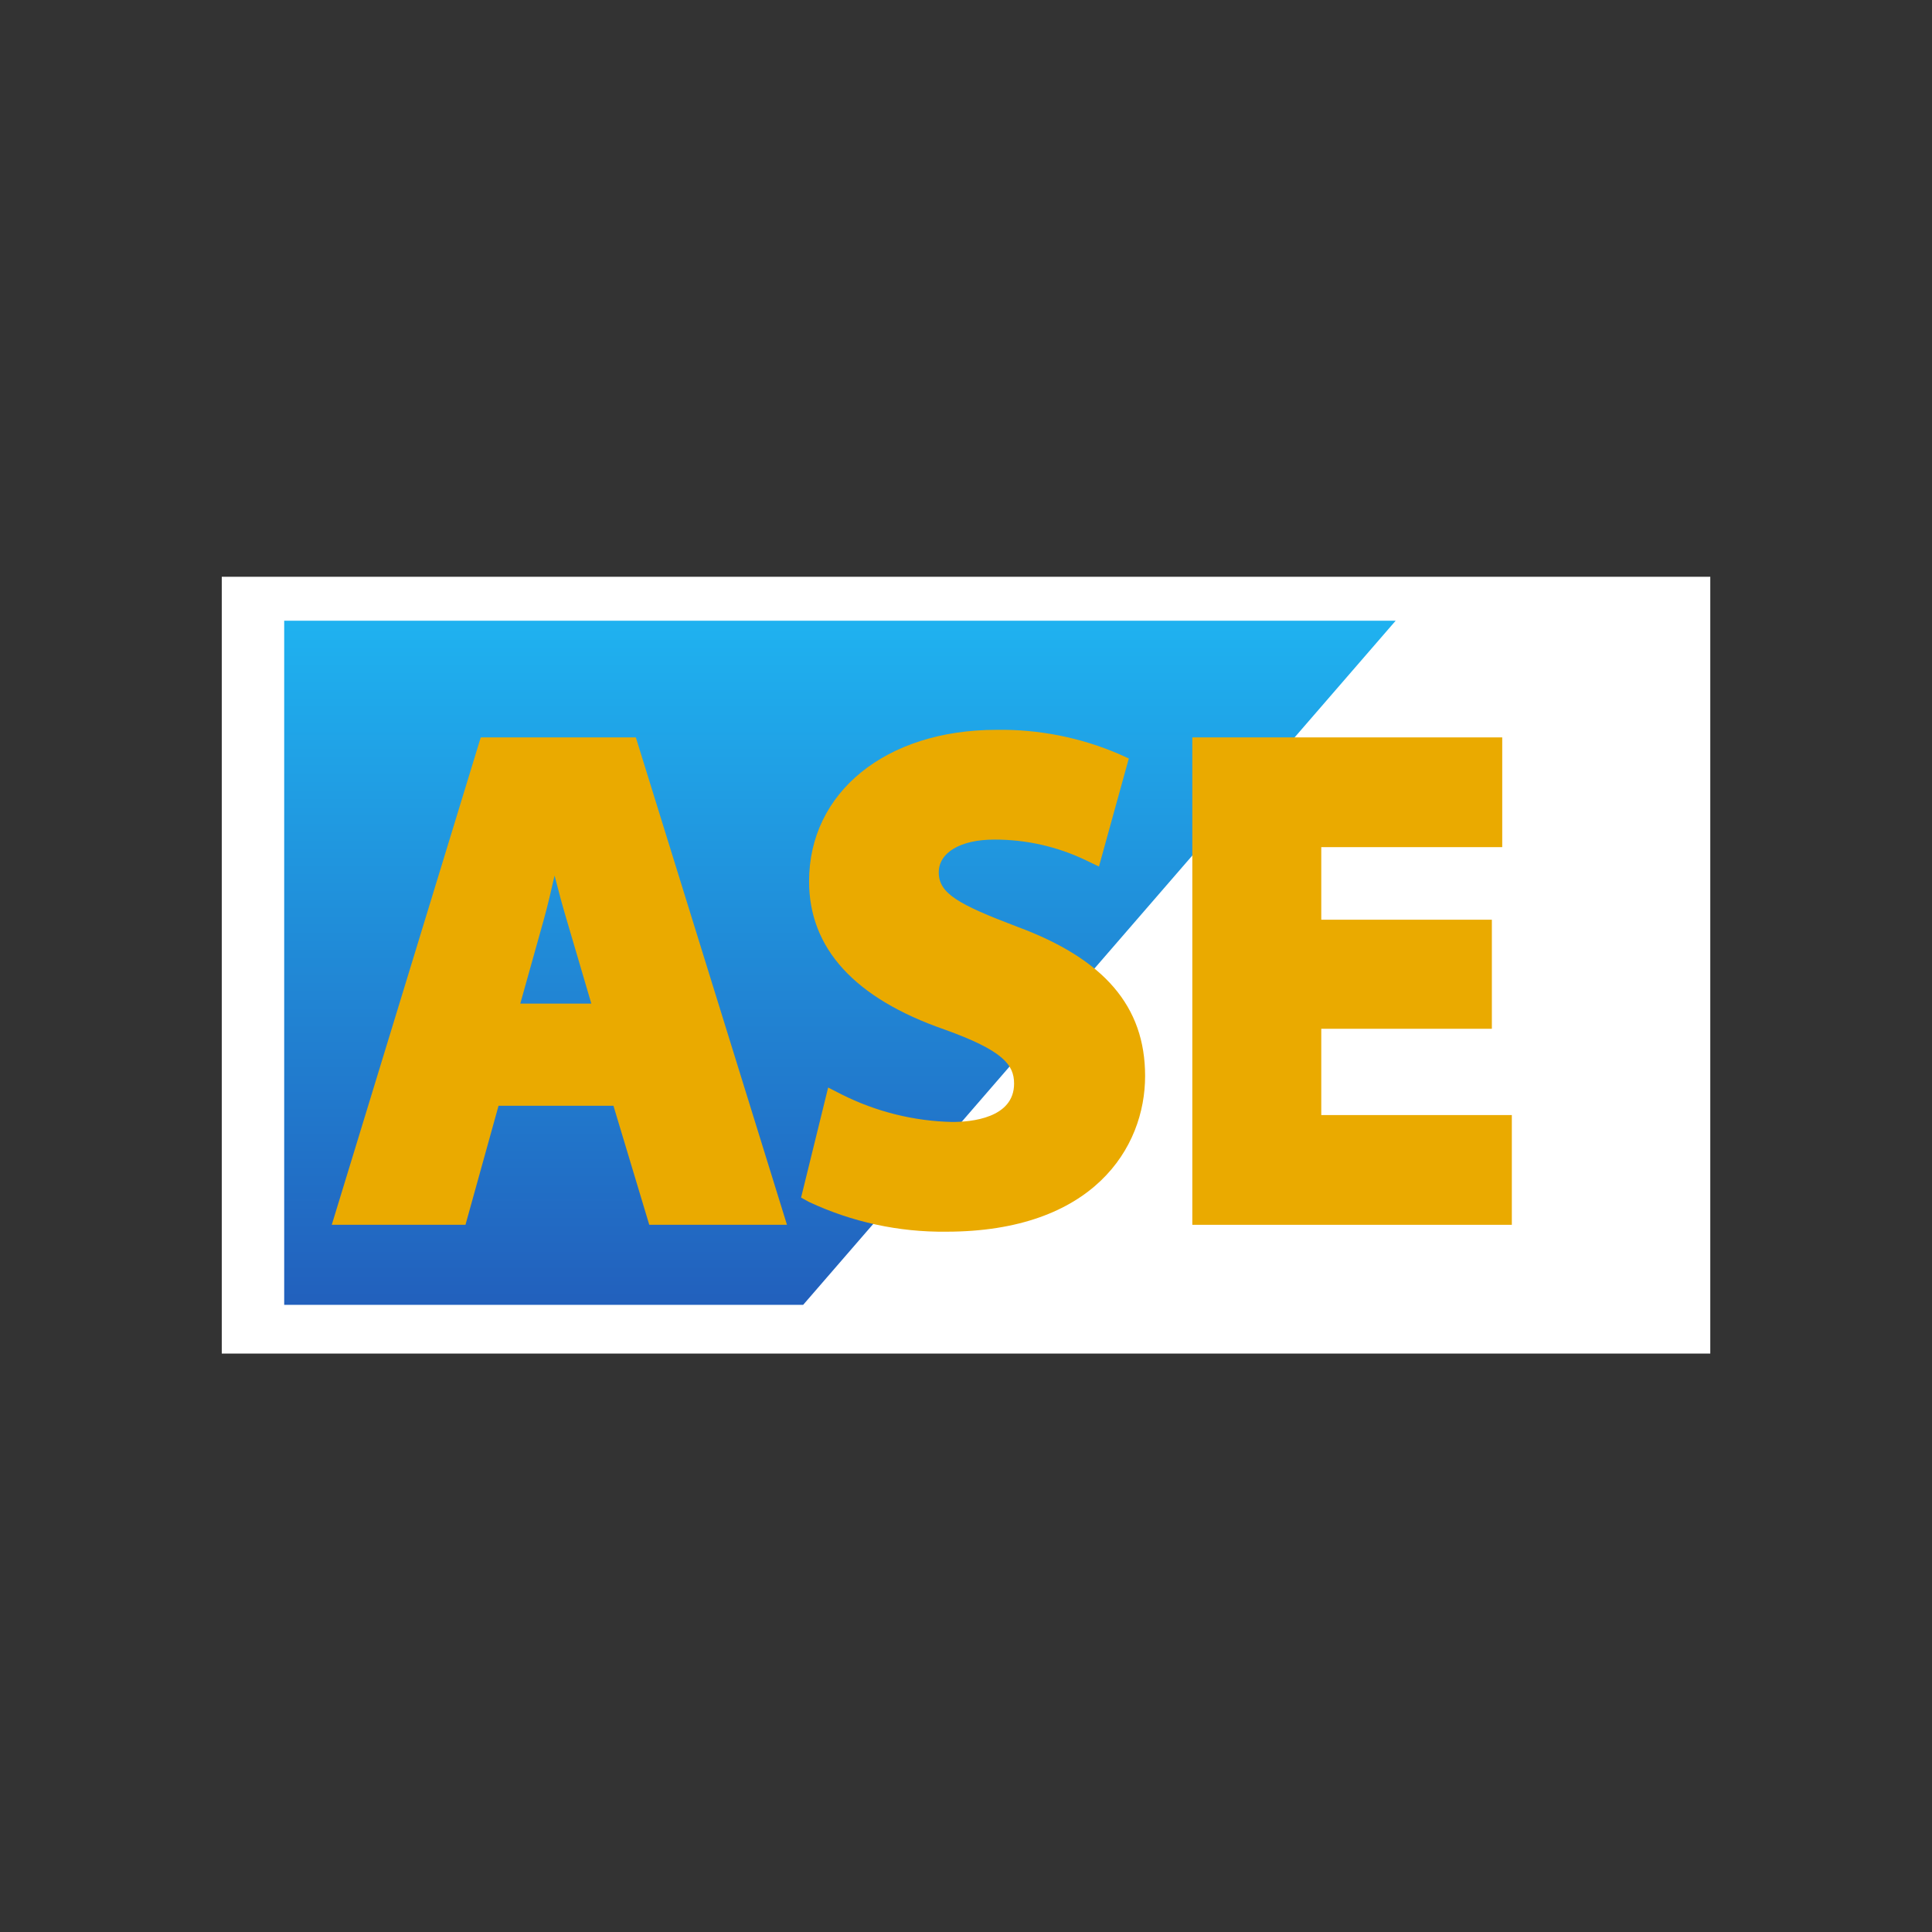
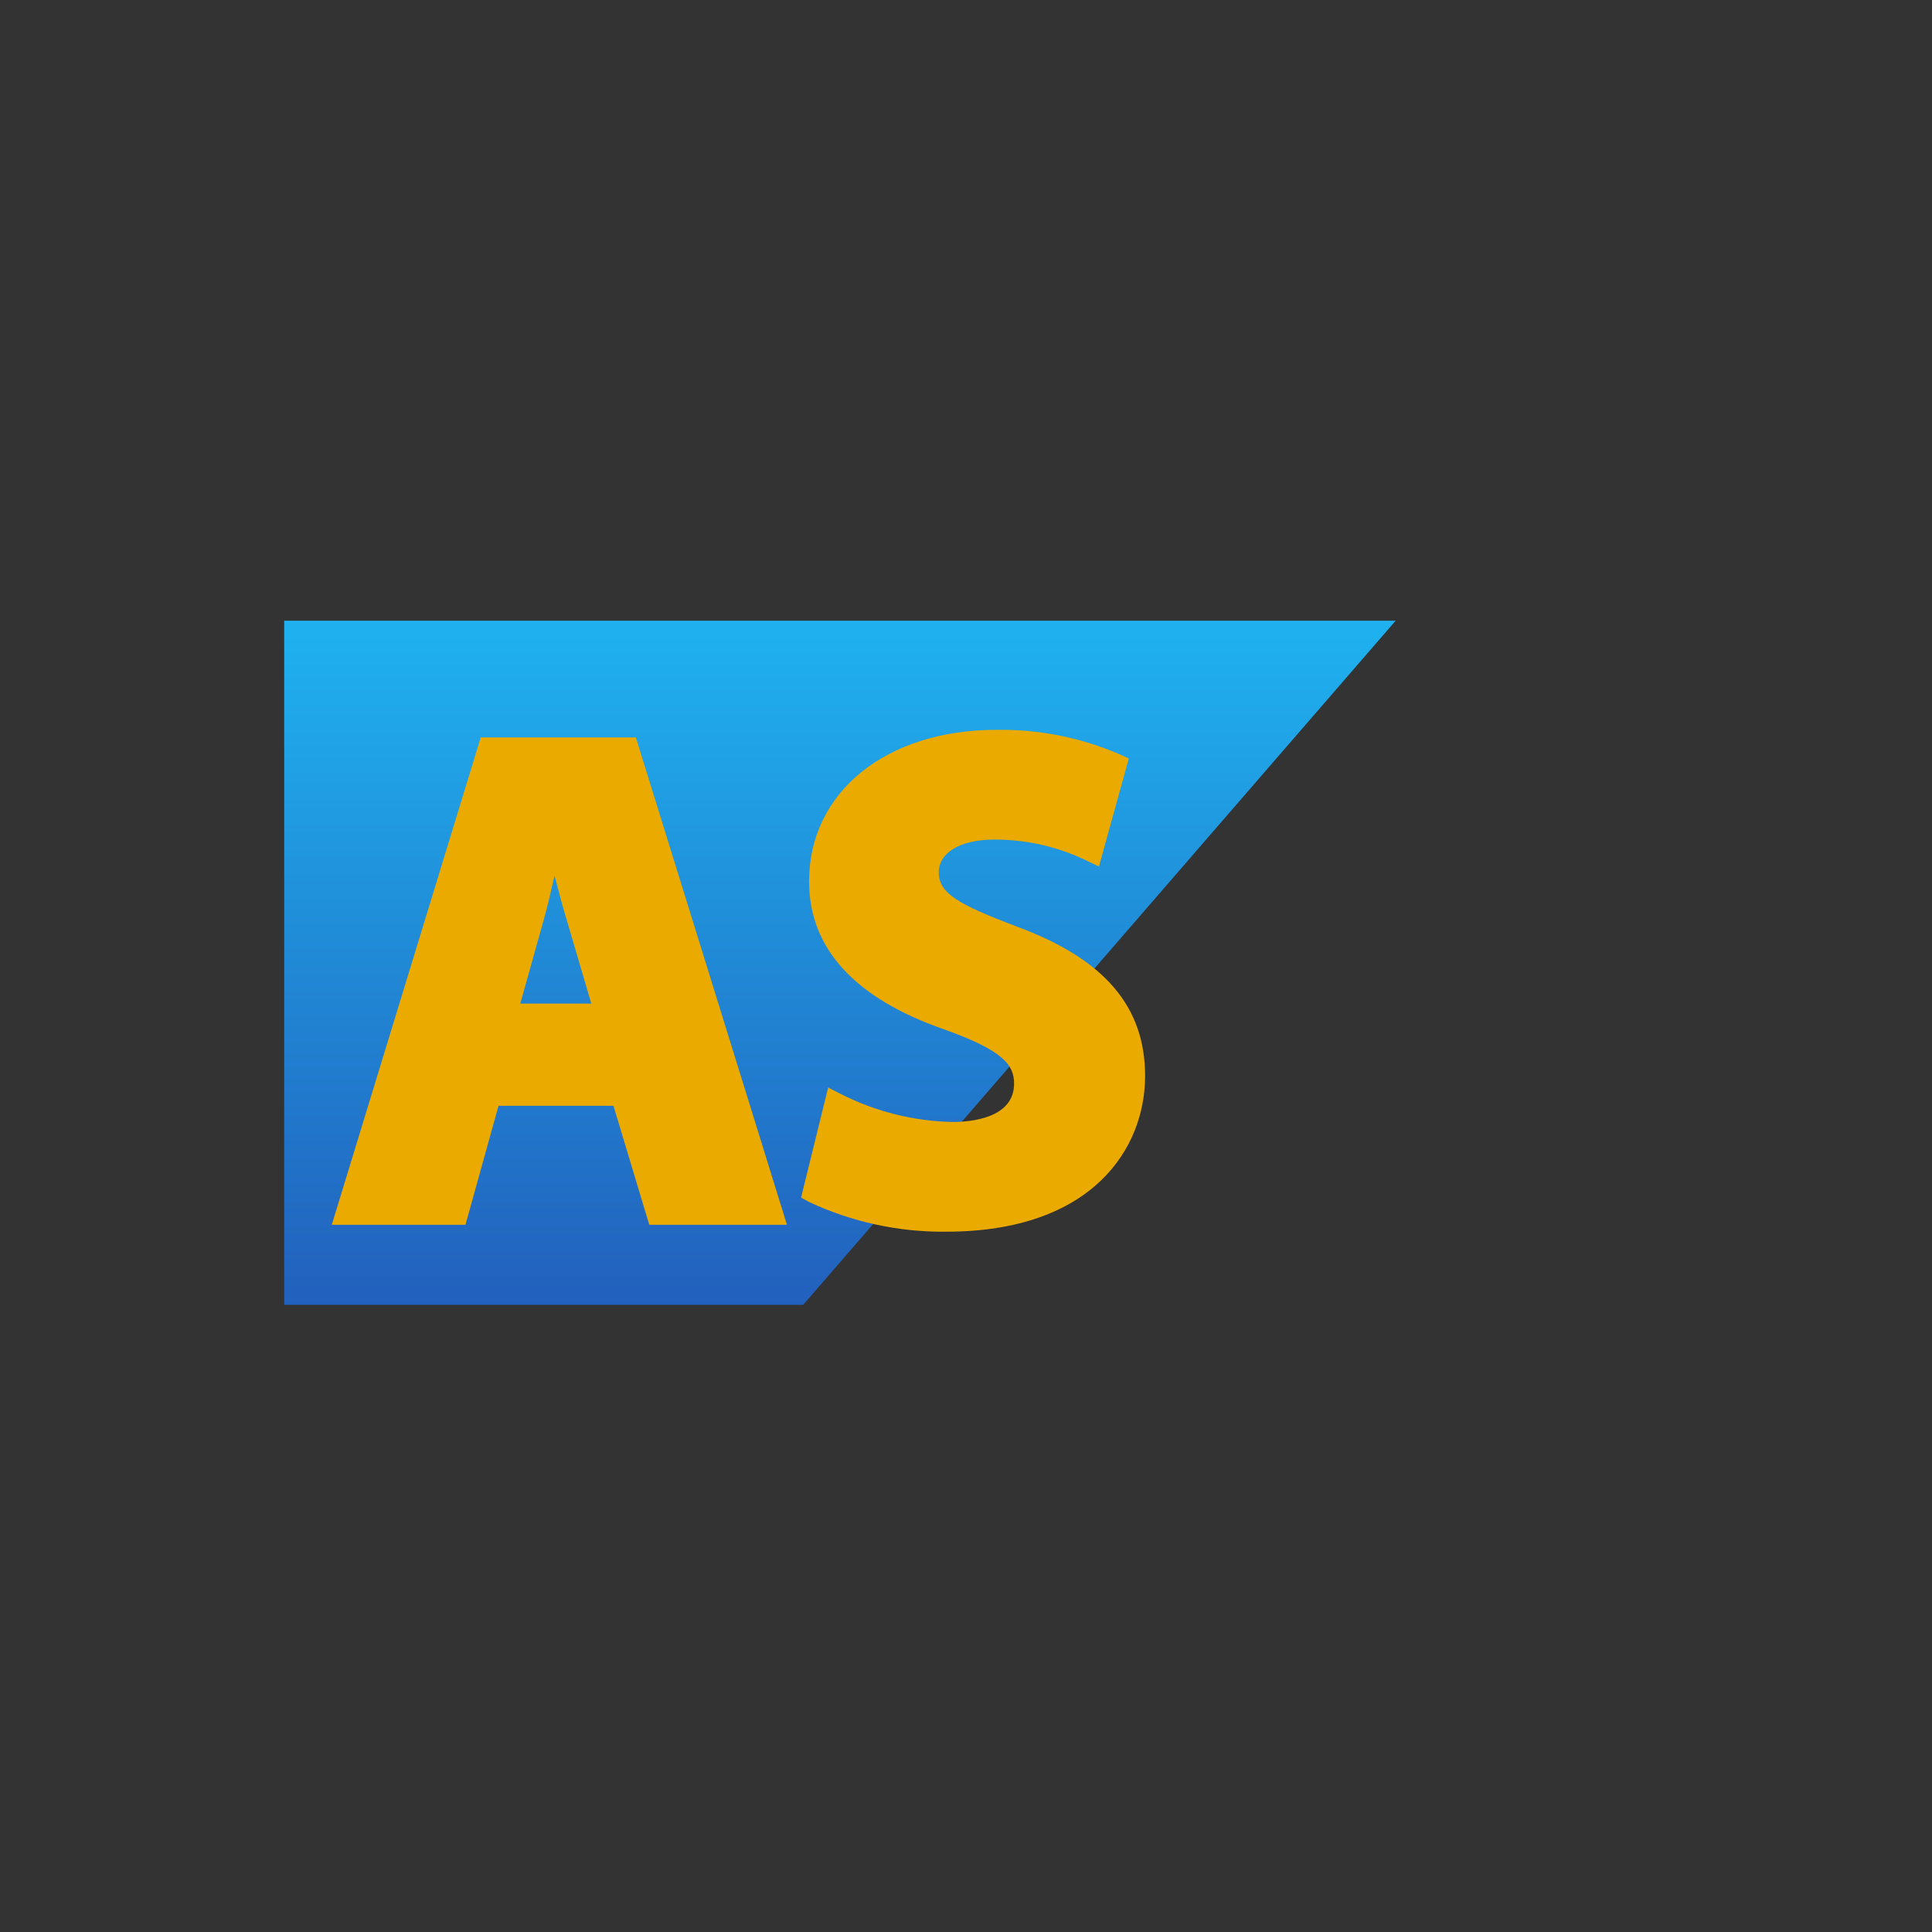
<svg xmlns="http://www.w3.org/2000/svg" width="71" height="71" viewBox="0 0 71 71" fill="none">
  <rect x="0" y="0" width="71" height="71" fill="#333333" stroke="none" />
-   <path d="M62.852 21.196H8.15V49.743H62.852V21.196Z" fill="white" />
  <path d="M29.516 47.952H10.444V22.811H51.29L29.516 47.952Z" fill="url(#paint0_linear)" />
  <path d="M23.86 45.011L22.544 40.637H18.321L17.106 45.011H12.192L17.667 27.099H23.367L28.921 45.011H23.86ZM21.731 36.883L20.832 33.828C20.679 33.319 20.526 32.748 20.38 32.177C20.251 32.75 20.117 33.323 19.976 33.824L19.12 36.883L21.731 36.883Z" fill="#EAAA00" />
  <path d="M34.769 45.264C33.029 45.283 31.308 44.91 29.732 44.172L29.439 44.011L30.434 39.966L30.924 40.217C32.19 40.854 33.581 41.201 34.998 41.232C35.68 41.232 37.267 41.095 37.267 39.822C37.267 39.127 36.858 38.604 34.699 37.83C31.405 36.684 29.733 34.852 29.733 32.388C29.733 29.111 32.563 26.821 36.615 26.821C38.171 26.796 39.715 27.102 41.143 27.72L41.483 27.874L40.386 31.845L39.916 31.619C38.863 31.112 37.709 30.851 36.54 30.854C35.3 30.854 34.499 31.328 34.499 32.061C34.499 32.832 35.217 33.236 37.377 34.055C40.586 35.242 42.082 36.986 42.082 39.542C42.083 42.182 40.167 45.264 34.769 45.264Z" fill="#EAAA00" />
-   <path d="M43.817 45.011V27.099H55.206V31.132H48.556V33.799H54.825V37.807H48.556V40.978H55.559V45.011H43.817Z" fill="#EAAA00" />
  <defs>
    <linearGradient id="paint0_linear" x1="30.867" y1="48.303" x2="30.867" y2="22.735" gradientUnits="userSpaceOnUse">
      <stop stop-color="#225FBC" />
      <stop offset="1" stop-color="#1FB2F0" />
    </linearGradient>
  </defs>
</svg>